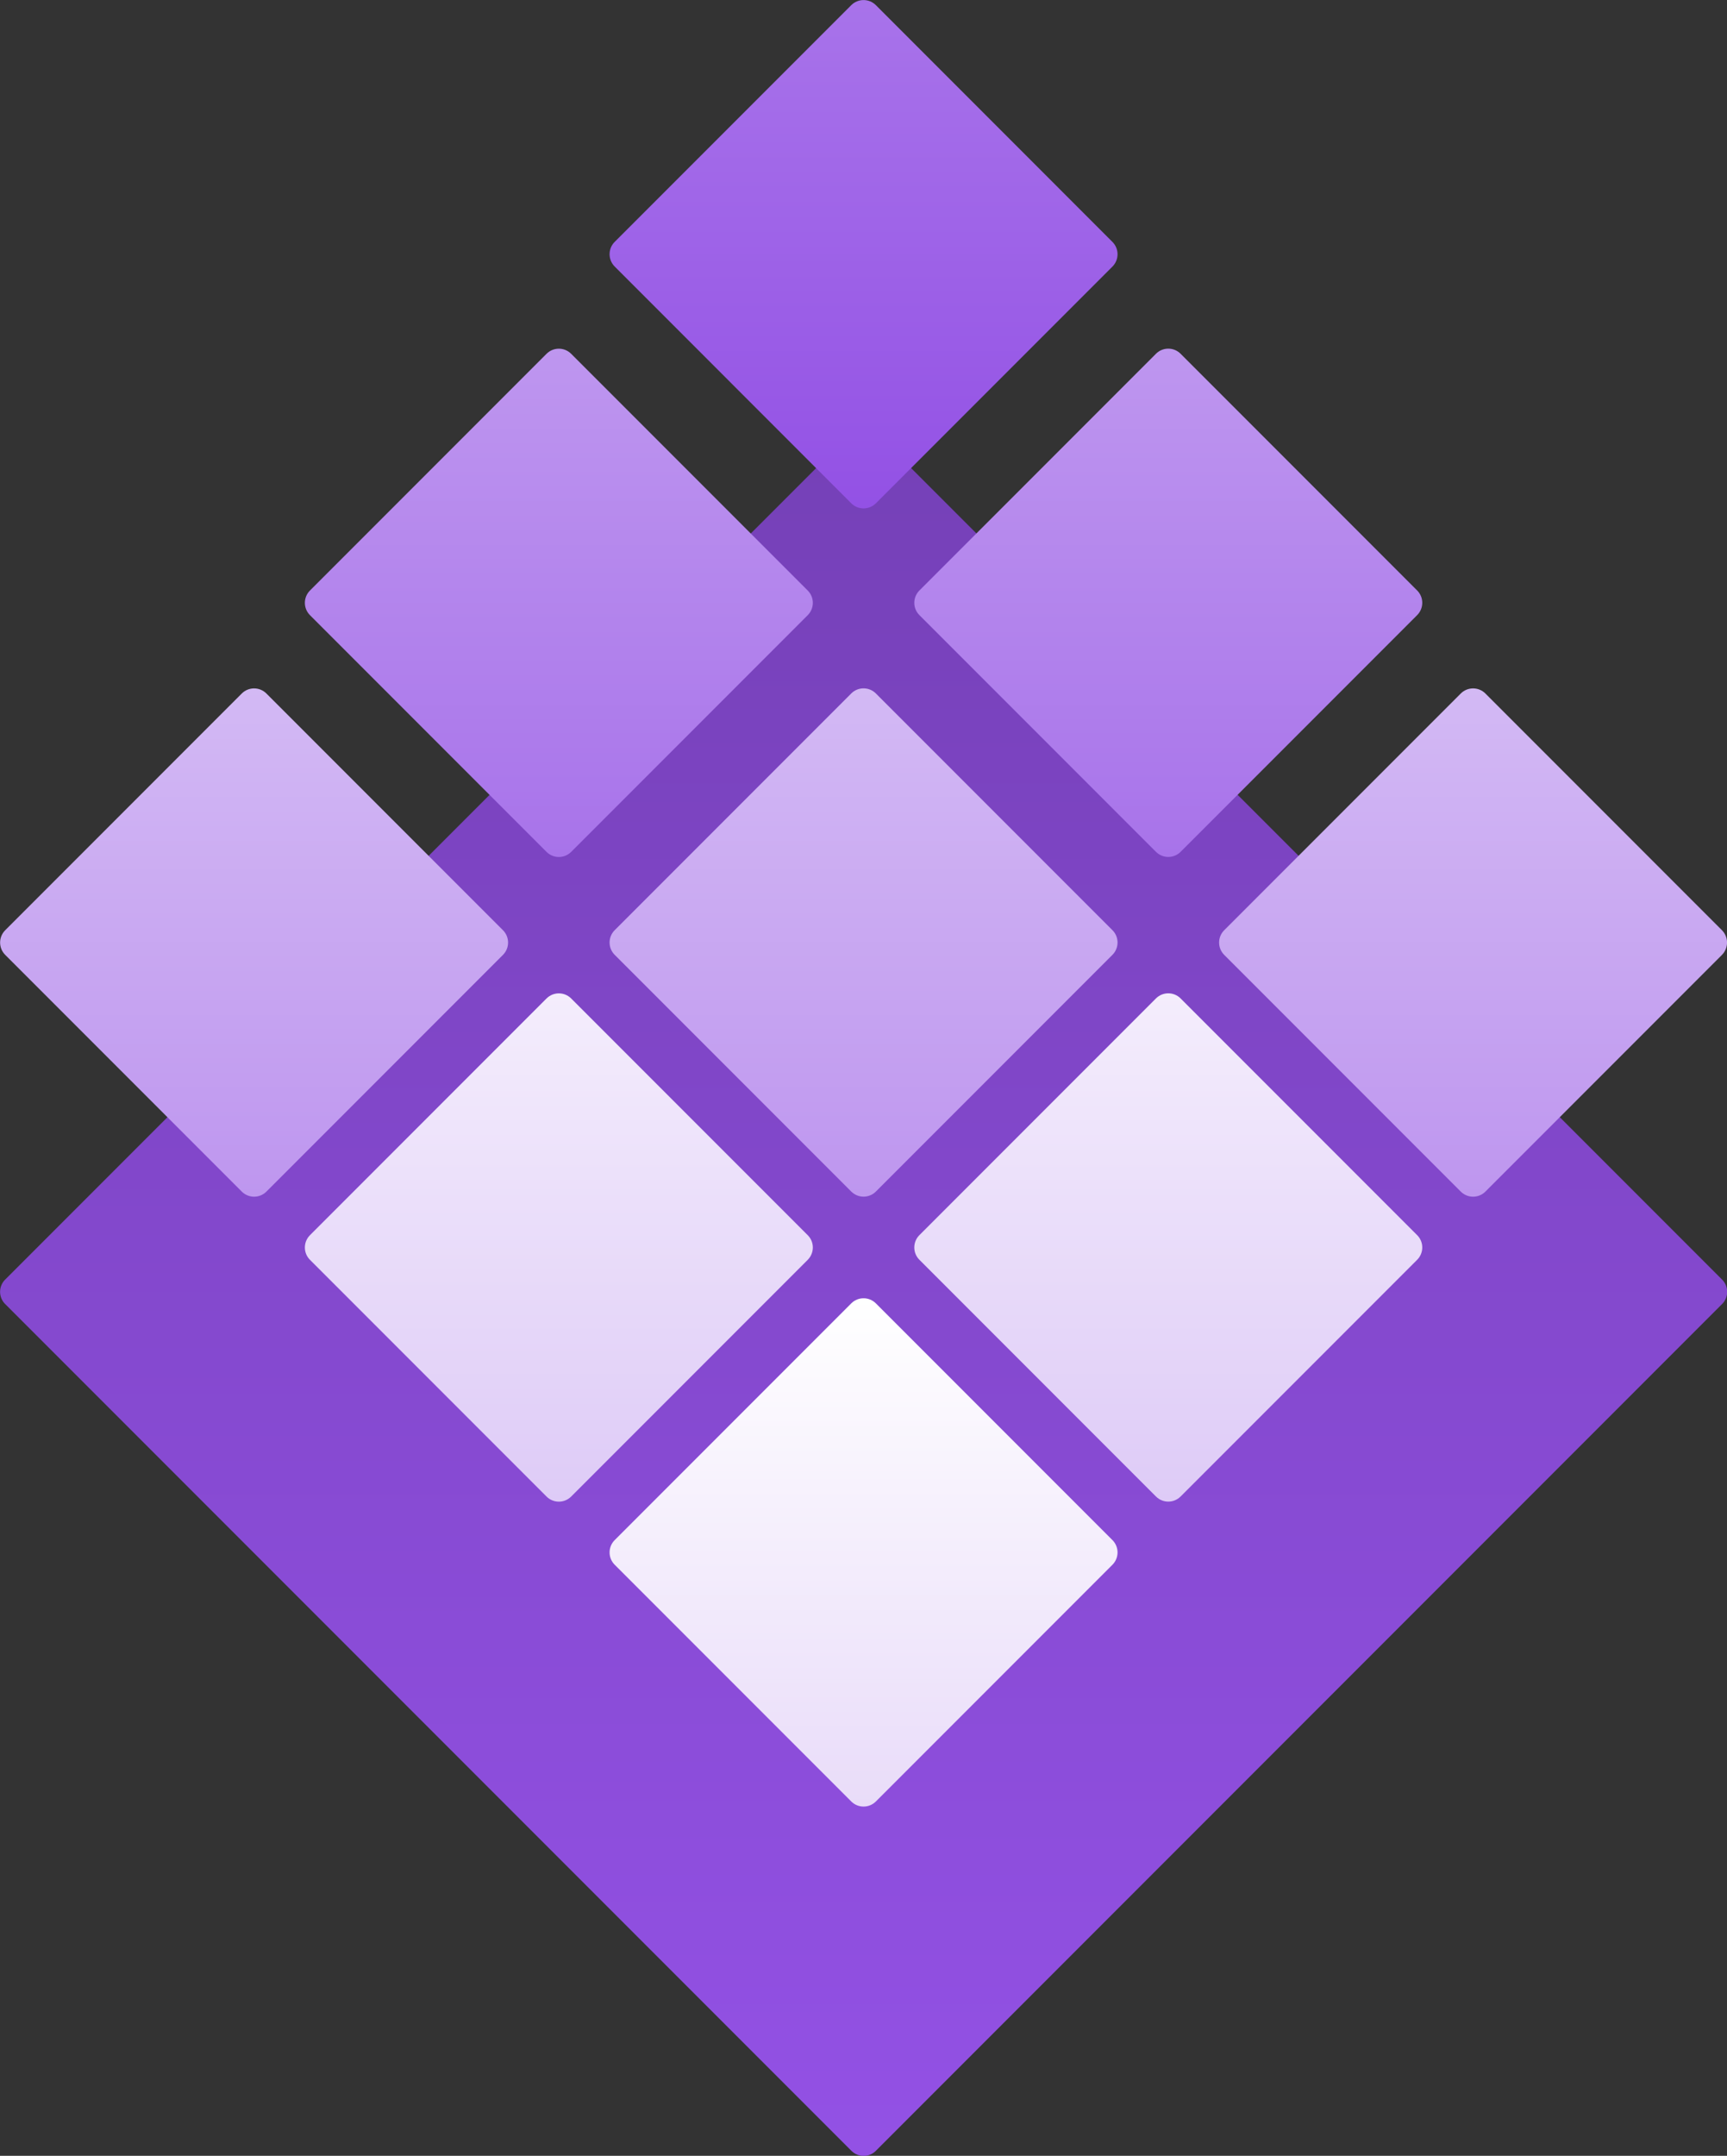
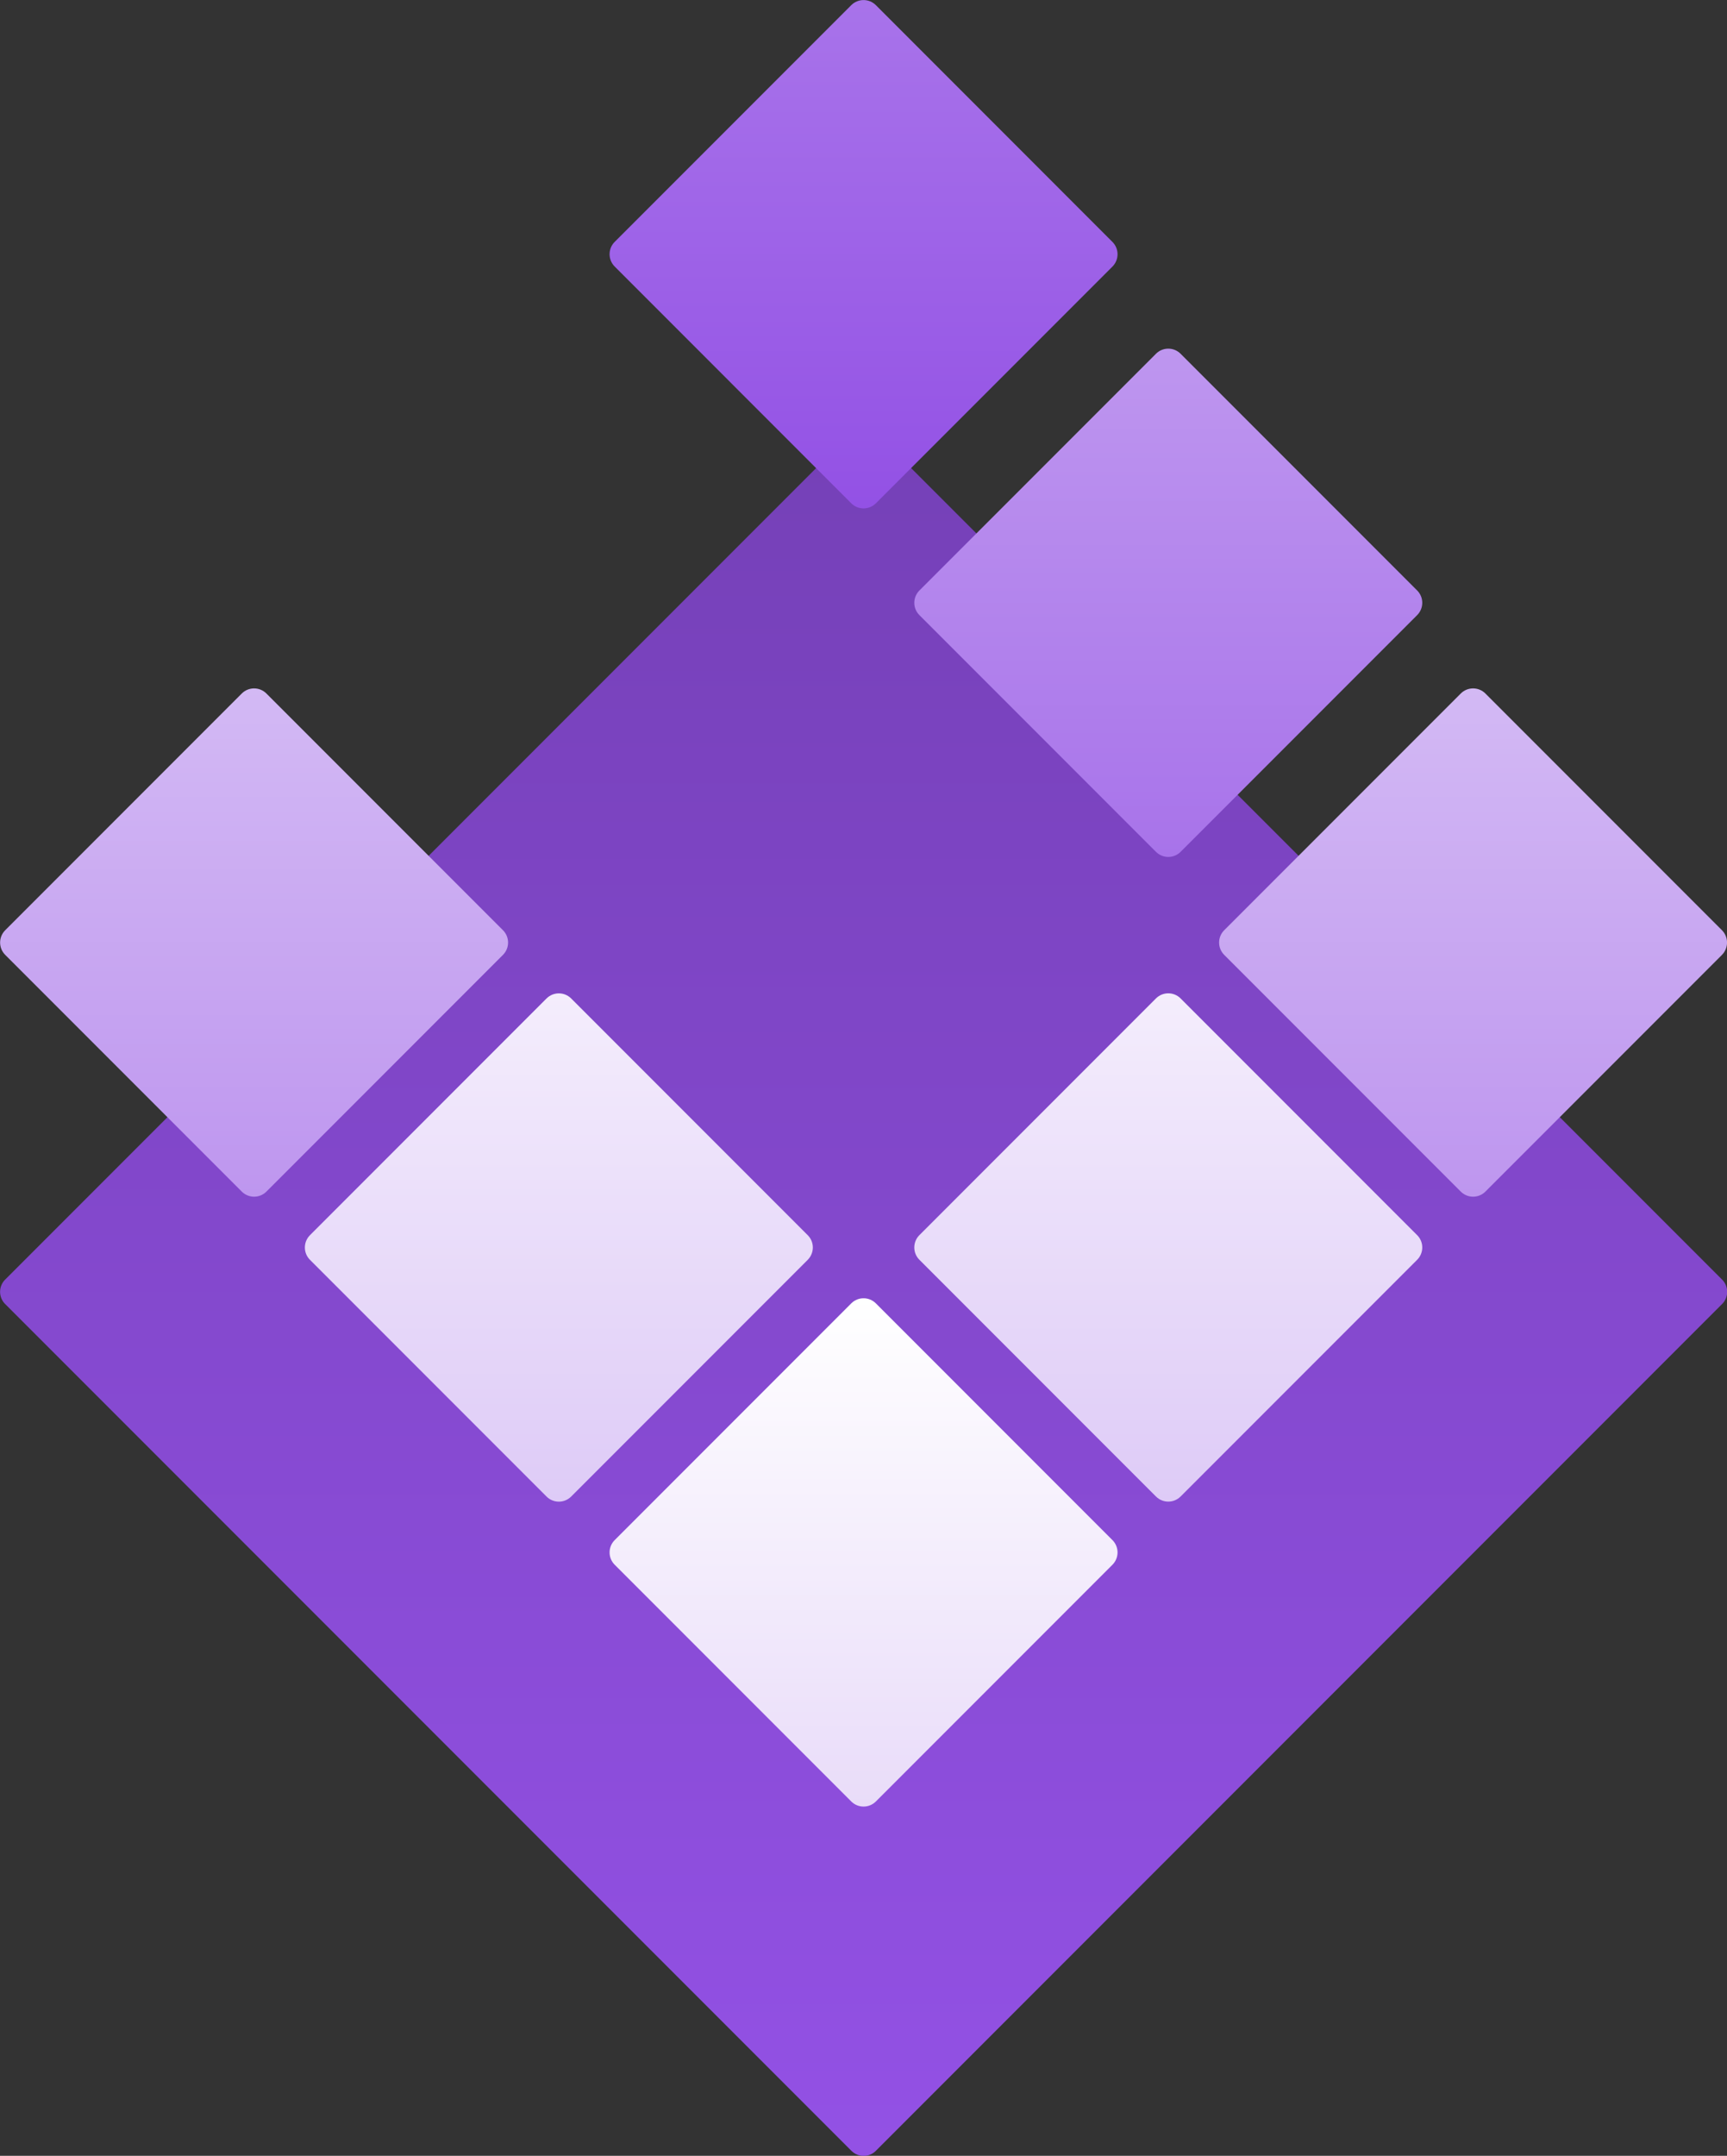
<svg xmlns="http://www.w3.org/2000/svg" xmlns:xlink="http://www.w3.org/1999/xlink" width="40.081" height="50.001">
  <rect width="100%" height="100%" fill="#333333" stroke="none" />
  <linearGradient id="A" gradientUnits="userSpaceOnUse" x1="25" y1="9.893" x2="25" y2="50.023">
    <stop offset="0" stop-color="#7540b7" />
    <stop offset="1" stop-color="#9351e5" />
  </linearGradient>
  <path d="M19.76 49.885L.12 30.245a.4.4 0 0 1 0-.567l19.64-19.64a.4.4 0 0 1 .567 0l19.64 19.64a.4.4 0 0 1 0 .567l-19.64 19.64a.4.4 0 0 1-.566 0" fill="url(#A)" />
  <linearGradient id="B" gradientUnits="userSpaceOnUse" x1="25.003" y1="41.891" x2="25.003" y2="30.106">
    <stop offset="0" stop-color="#e9dcf9" />
    <stop offset="1" stop-color="#fff" />
  </linearGradient>
  <use xlink:href="#L" fill="url(#B)" />
  <linearGradient id="C" gradientUnits="userSpaceOnUse" x1="25.006" y1="41.896" x2="25.006" y2="30.111">
    <stop offset="0" stop-color="#decbf7" />
    <stop offset="1" stop-color="#f4edfc" />
  </linearGradient>
  <use xlink:href="#L" x="7.072" y="-7.073" fill="url(#C)" />
  <linearGradient id="D" gradientUnits="userSpaceOnUse" x1="17.922" y1="34.823" x2="17.922" y2="23.038">
    <stop offset="0" stop-color="#decbf7" />
    <stop offset="1" stop-color="#f4edfc" />
  </linearGradient>
  <path d="M18.746 28.648l-5.49-5.49c-.158-.158-.414-.158-.572 0l-5.49 5.49c-.158.158-.158.414 0 .572l5.49 5.49c.158.158.414.158.572 0l5.49-5.49c.158-.16.158-.415 0-.572z" fill="url(#D)" />
  <linearGradient id="E" gradientUnits="userSpaceOnUse" x1="39.143" y1="15.958" x2="39.143" y2="27.742">
    <stop offset="0" stop-color="#d3b9f4" />
    <stop offset="1" stop-color="#be96ef" />
  </linearGradient>
  <path d="M39.964 21.575l-5.49-5.49c-.158-.158-.414-.158-.572 0l-5.49 5.49c-.158.158-.158.414 0 .572l5.49 5.49c.158.158.414.158.572 0l5.49-5.49c.157-.158.157-.414 0-.572z" fill="url(#E)" />
  <linearGradient id="F" gradientUnits="userSpaceOnUse" x1="25.003" y1="15.958" x2="25.003" y2="27.742">
    <stop offset="0" stop-color="#d3b9f4" />
    <stop offset="1" stop-color="#be96ef" />
  </linearGradient>
-   <path d="M19.756 16.084l-5.49 5.49c-.158.158-.158.414 0 .572l5.49 5.49c.158.158.414.158.572 0l5.49-5.49c.158-.158.158-.414 0-.572l-5.49-5.49c-.158-.158-.414-.158-.572 0z" fill="url(#F)" />
  <linearGradient id="G" gradientUnits="userSpaceOnUse" x1="10.846" y1="15.958" x2="10.846" y2="27.742">
    <stop offset="0" stop-color="#d3b9f4" />
    <stop offset="1" stop-color="#be96ef" />
  </linearGradient>
  <path d="M11.673 22.147l-5.49 5.49c-.158.158-.414.158-.572 0l-5.49-5.49c-.158-.158-.158-.414 0-.572l5.49-5.49c.158-.158.414-.158.572 0l5.49 5.49c.158.158.158.414 0 .572z" fill="url(#G)" />
  <linearGradient id="H" gradientUnits="userSpaceOnUse" x1="32.078" y1="8.083" x2="32.078" y2="19.869">
    <stop offset="0" stop-color="#be96ef" />
    <stop offset="1" stop-color="#a873ea" />
  </linearGradient>
  <path d="M21.338 14.267l5.49 5.49c.158.158.414.158.572 0l5.49-5.49c.158-.158.158-.414 0-.572l-5.49-5.49c-.158-.158-.414-.158-.572 0l-5.49 5.49c-.158.16-.158.414 0 .572z" fill="url(#H)" />
  <linearGradient id="I" gradientUnits="userSpaceOnUse" x1="17.922" y1="8.083" x2="17.922" y2="19.869">
    <stop offset="0" stop-color="#be96ef" />
    <stop offset="1" stop-color="#a873ea" />
  </linearGradient>
-   <path d="M12.684 19.758c.158.158.414.158.572 0l5.49-5.49c.158-.158.158-.414 0-.572l-5.49-5.49c-.158-.158-.414-.158-.572 0l-5.49 5.49c-.158.158-.158.414 0 .572z" fill="url(#I)" />
  <linearGradient id="J" gradientUnits="userSpaceOnUse" x1="25.003" y1=".001" x2="25.003" y2="11.786">
    <stop offset="0" stop-color="#a873ea" />
    <stop offset="1" stop-color="#9351e5" />
  </linearGradient>
  <path d="M19.756 11.673c.158.158.414.158.572 0l5.49-5.49c.158-.158.158-.414 0-.572L20.328.12c-.158-.158-.414-.158-.572 0l-5.49 5.49c-.158.158-.158.414 0 .572z" fill="url(#J)" />
  <defs>
    <path id="L" d="M20.328 30.23c-.158-.158-.414-.158-.572 0l-5.49 5.49c-.158.158-.158.414 0 .572l5.49 5.49c.158.158.414.158.572 0l5.49-5.49c.158-.158.158-.414 0-.572z" />
  </defs>
</svg>